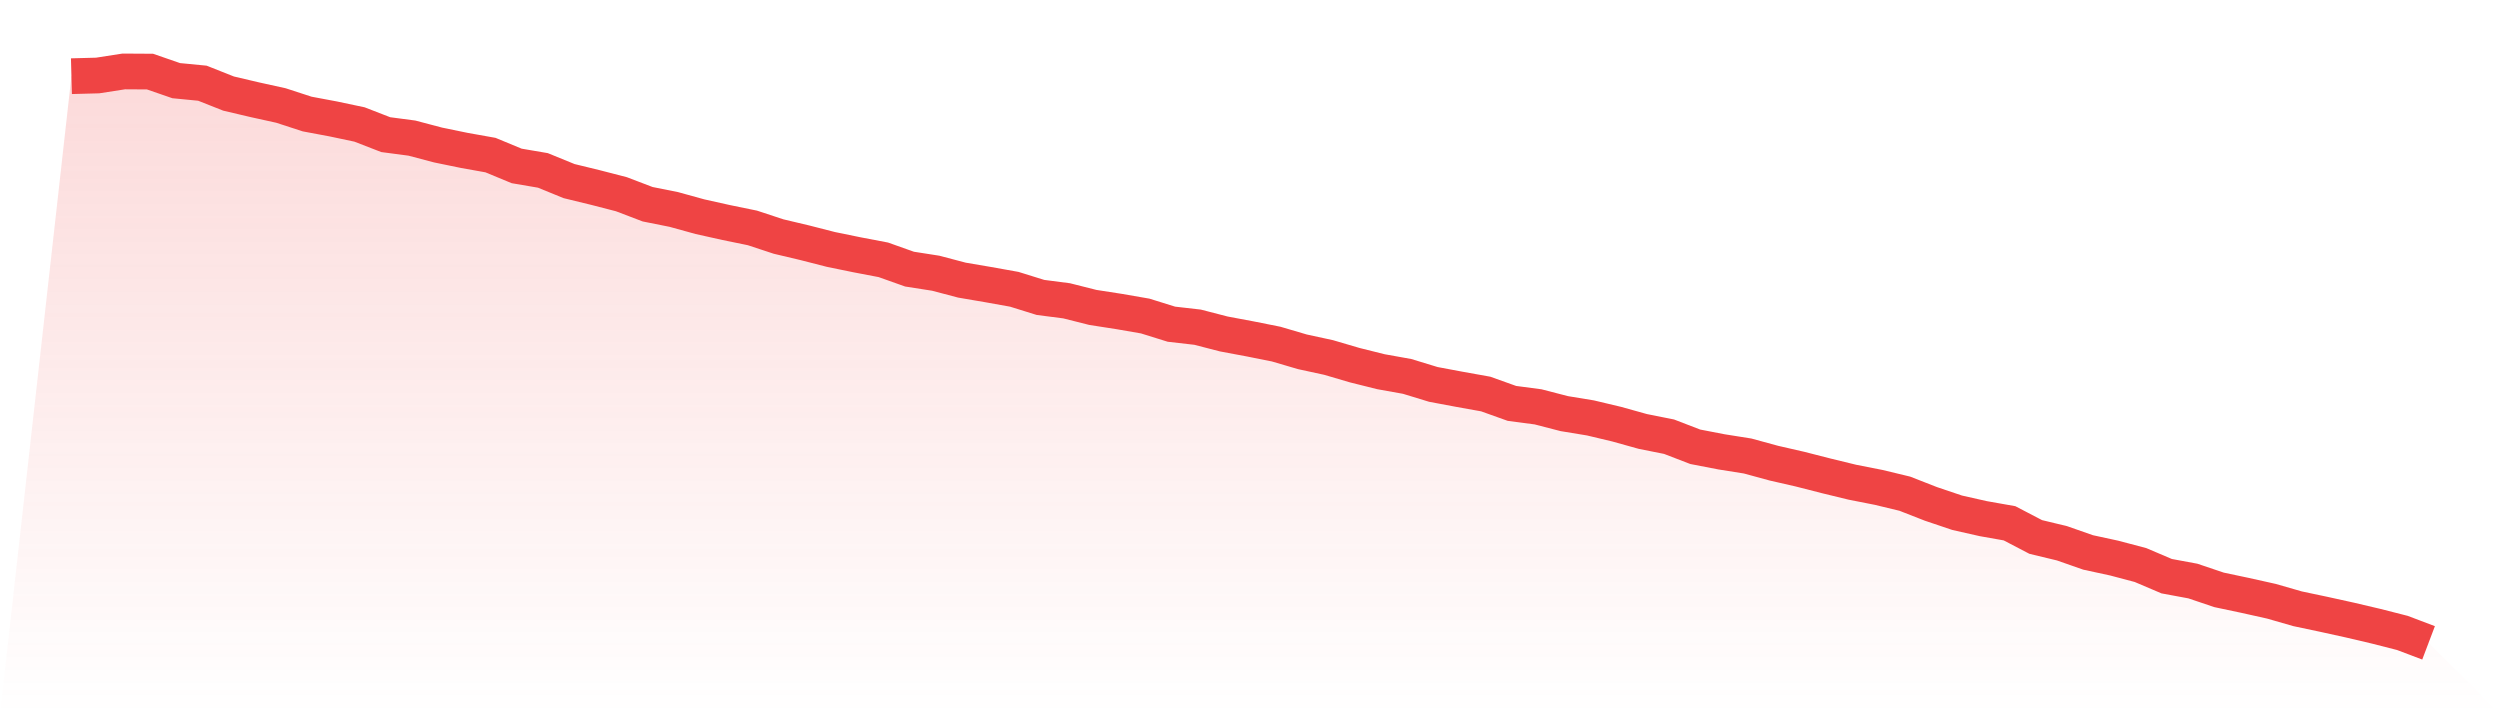
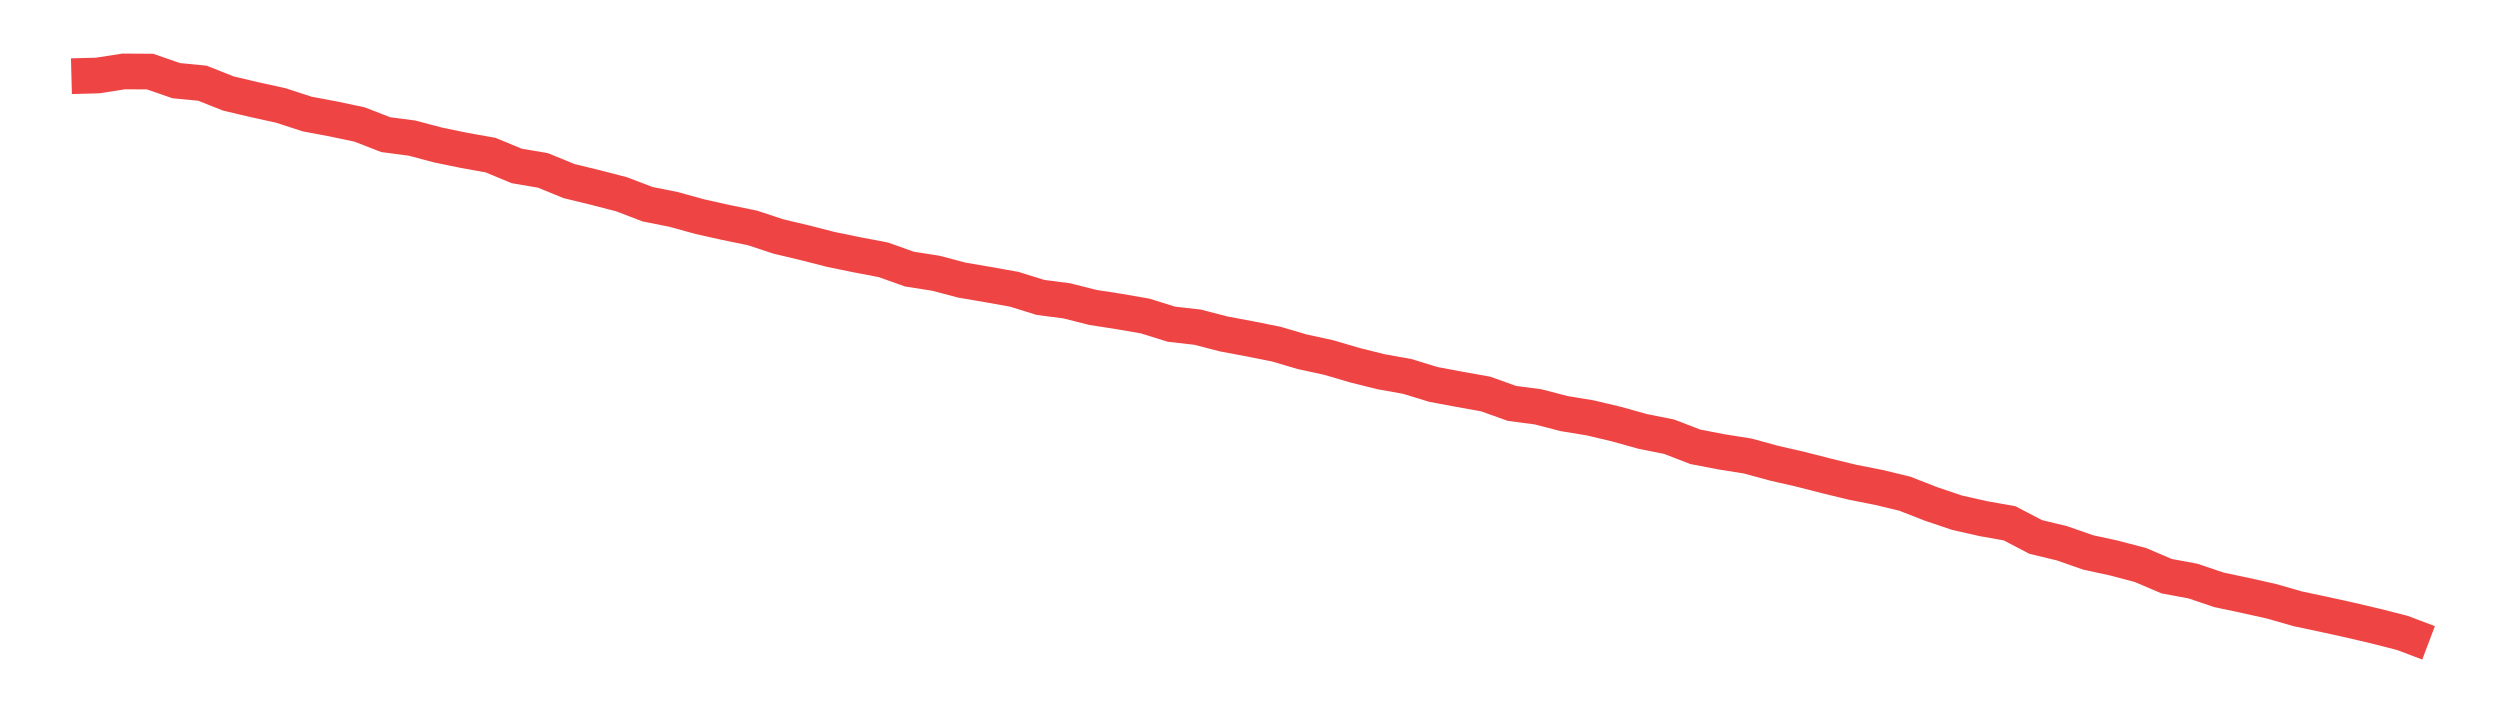
<svg xmlns="http://www.w3.org/2000/svg" viewBox="0 0 140 40">
  <defs>
    <linearGradient id="gradient" x1="0" x2="0" y1="0" y2="1">
      <stop offset="0%" stop-color="#ef4444" stop-opacity="0.2" />
      <stop offset="100%" stop-color="#ef4444" stop-opacity="0" />
    </linearGradient>
  </defs>
-   <path d="M4,4.267 L4,4.267 L5.467,4.228 L6.933,4 L8.4,4.009 L9.867,4.517 L11.333,4.659 L12.8,5.24 L14.267,5.585 L15.733,5.908 L17.2,6.386 L18.667,6.661 L20.133,6.971 L21.6,7.54 L23.067,7.734 L24.533,8.121 L26,8.423 L27.467,8.685 L28.933,9.292 L30.4,9.542 L31.867,10.141 L33.333,10.498 L34.8,10.877 L36.267,11.437 L37.733,11.73 L39.2,12.135 L40.667,12.462 L42.133,12.763 L43.6,13.246 L45.067,13.594 L46.533,13.969 L48,14.27 L49.467,14.55 L50.933,15.071 L52.4,15.3 L53.867,15.687 L55.333,15.937 L56.8,16.2 L58.267,16.656 L59.733,16.846 L61.2,17.216 L62.667,17.444 L64.133,17.698 L65.6,18.155 L67.067,18.323 L68.533,18.702 L70,18.977 L71.467,19.27 L72.933,19.701 L74.4,20.019 L75.867,20.45 L77.333,20.816 L78.8,21.079 L80.267,21.527 L81.733,21.802 L83.2,22.065 L84.667,22.59 L86.133,22.784 L87.6,23.163 L89.067,23.404 L90.533,23.753 L92,24.162 L93.467,24.455 L94.933,25.019 L96.4,25.303 L97.867,25.536 L99.333,25.936 L100.8,26.272 L102.267,26.647 L103.733,27.004 L105.2,27.293 L106.667,27.646 L108.133,28.219 L109.6,28.714 L111.067,29.045 L112.533,29.304 L114,30.07 L115.467,30.423 L116.933,30.936 L118.4,31.254 L119.867,31.642 L121.333,32.266 L122.8,32.538 L124.267,33.033 L125.733,33.343 L127.2,33.67 L128.667,34.092 L130.133,34.402 L131.6,34.725 L133.067,35.07 L134.533,35.444 L136,36 L140,40 L0,40 z" fill="url(#gradient)" />
  <path d="M4,4.267 L4,4.267 L5.467,4.228 L6.933,4 L8.4,4.009 L9.867,4.517 L11.333,4.659 L12.8,5.24 L14.267,5.585 L15.733,5.908 L17.2,6.386 L18.667,6.661 L20.133,6.971 L21.6,7.54 L23.067,7.734 L24.533,8.121 L26,8.423 L27.467,8.685 L28.933,9.292 L30.4,9.542 L31.867,10.141 L33.333,10.498 L34.8,10.877 L36.267,11.437 L37.733,11.73 L39.2,12.135 L40.667,12.462 L42.133,12.763 L43.6,13.246 L45.067,13.594 L46.533,13.969 L48,14.27 L49.467,14.55 L50.933,15.071 L52.4,15.3 L53.867,15.687 L55.333,15.937 L56.8,16.2 L58.267,16.656 L59.733,16.846 L61.2,17.216 L62.667,17.444 L64.133,17.698 L65.6,18.155 L67.067,18.323 L68.533,18.702 L70,18.977 L71.467,19.27 L72.933,19.701 L74.4,20.019 L75.867,20.45 L77.333,20.816 L78.8,21.079 L80.267,21.527 L81.733,21.802 L83.2,22.065 L84.667,22.59 L86.133,22.784 L87.6,23.163 L89.067,23.404 L90.533,23.753 L92,24.162 L93.467,24.455 L94.933,25.019 L96.4,25.303 L97.867,25.536 L99.333,25.936 L100.8,26.272 L102.267,26.647 L103.733,27.004 L105.2,27.293 L106.667,27.646 L108.133,28.219 L109.6,28.714 L111.067,29.045 L112.533,29.304 L114,30.07 L115.467,30.423 L116.933,30.936 L118.4,31.254 L119.867,31.642 L121.333,32.266 L122.8,32.538 L124.267,33.033 L125.733,33.343 L127.2,33.67 L128.667,34.092 L130.133,34.402 L131.6,34.725 L133.067,35.07 L134.533,35.444 L136,36" fill="none" stroke="#ef4444" stroke-width="2" />
</svg>